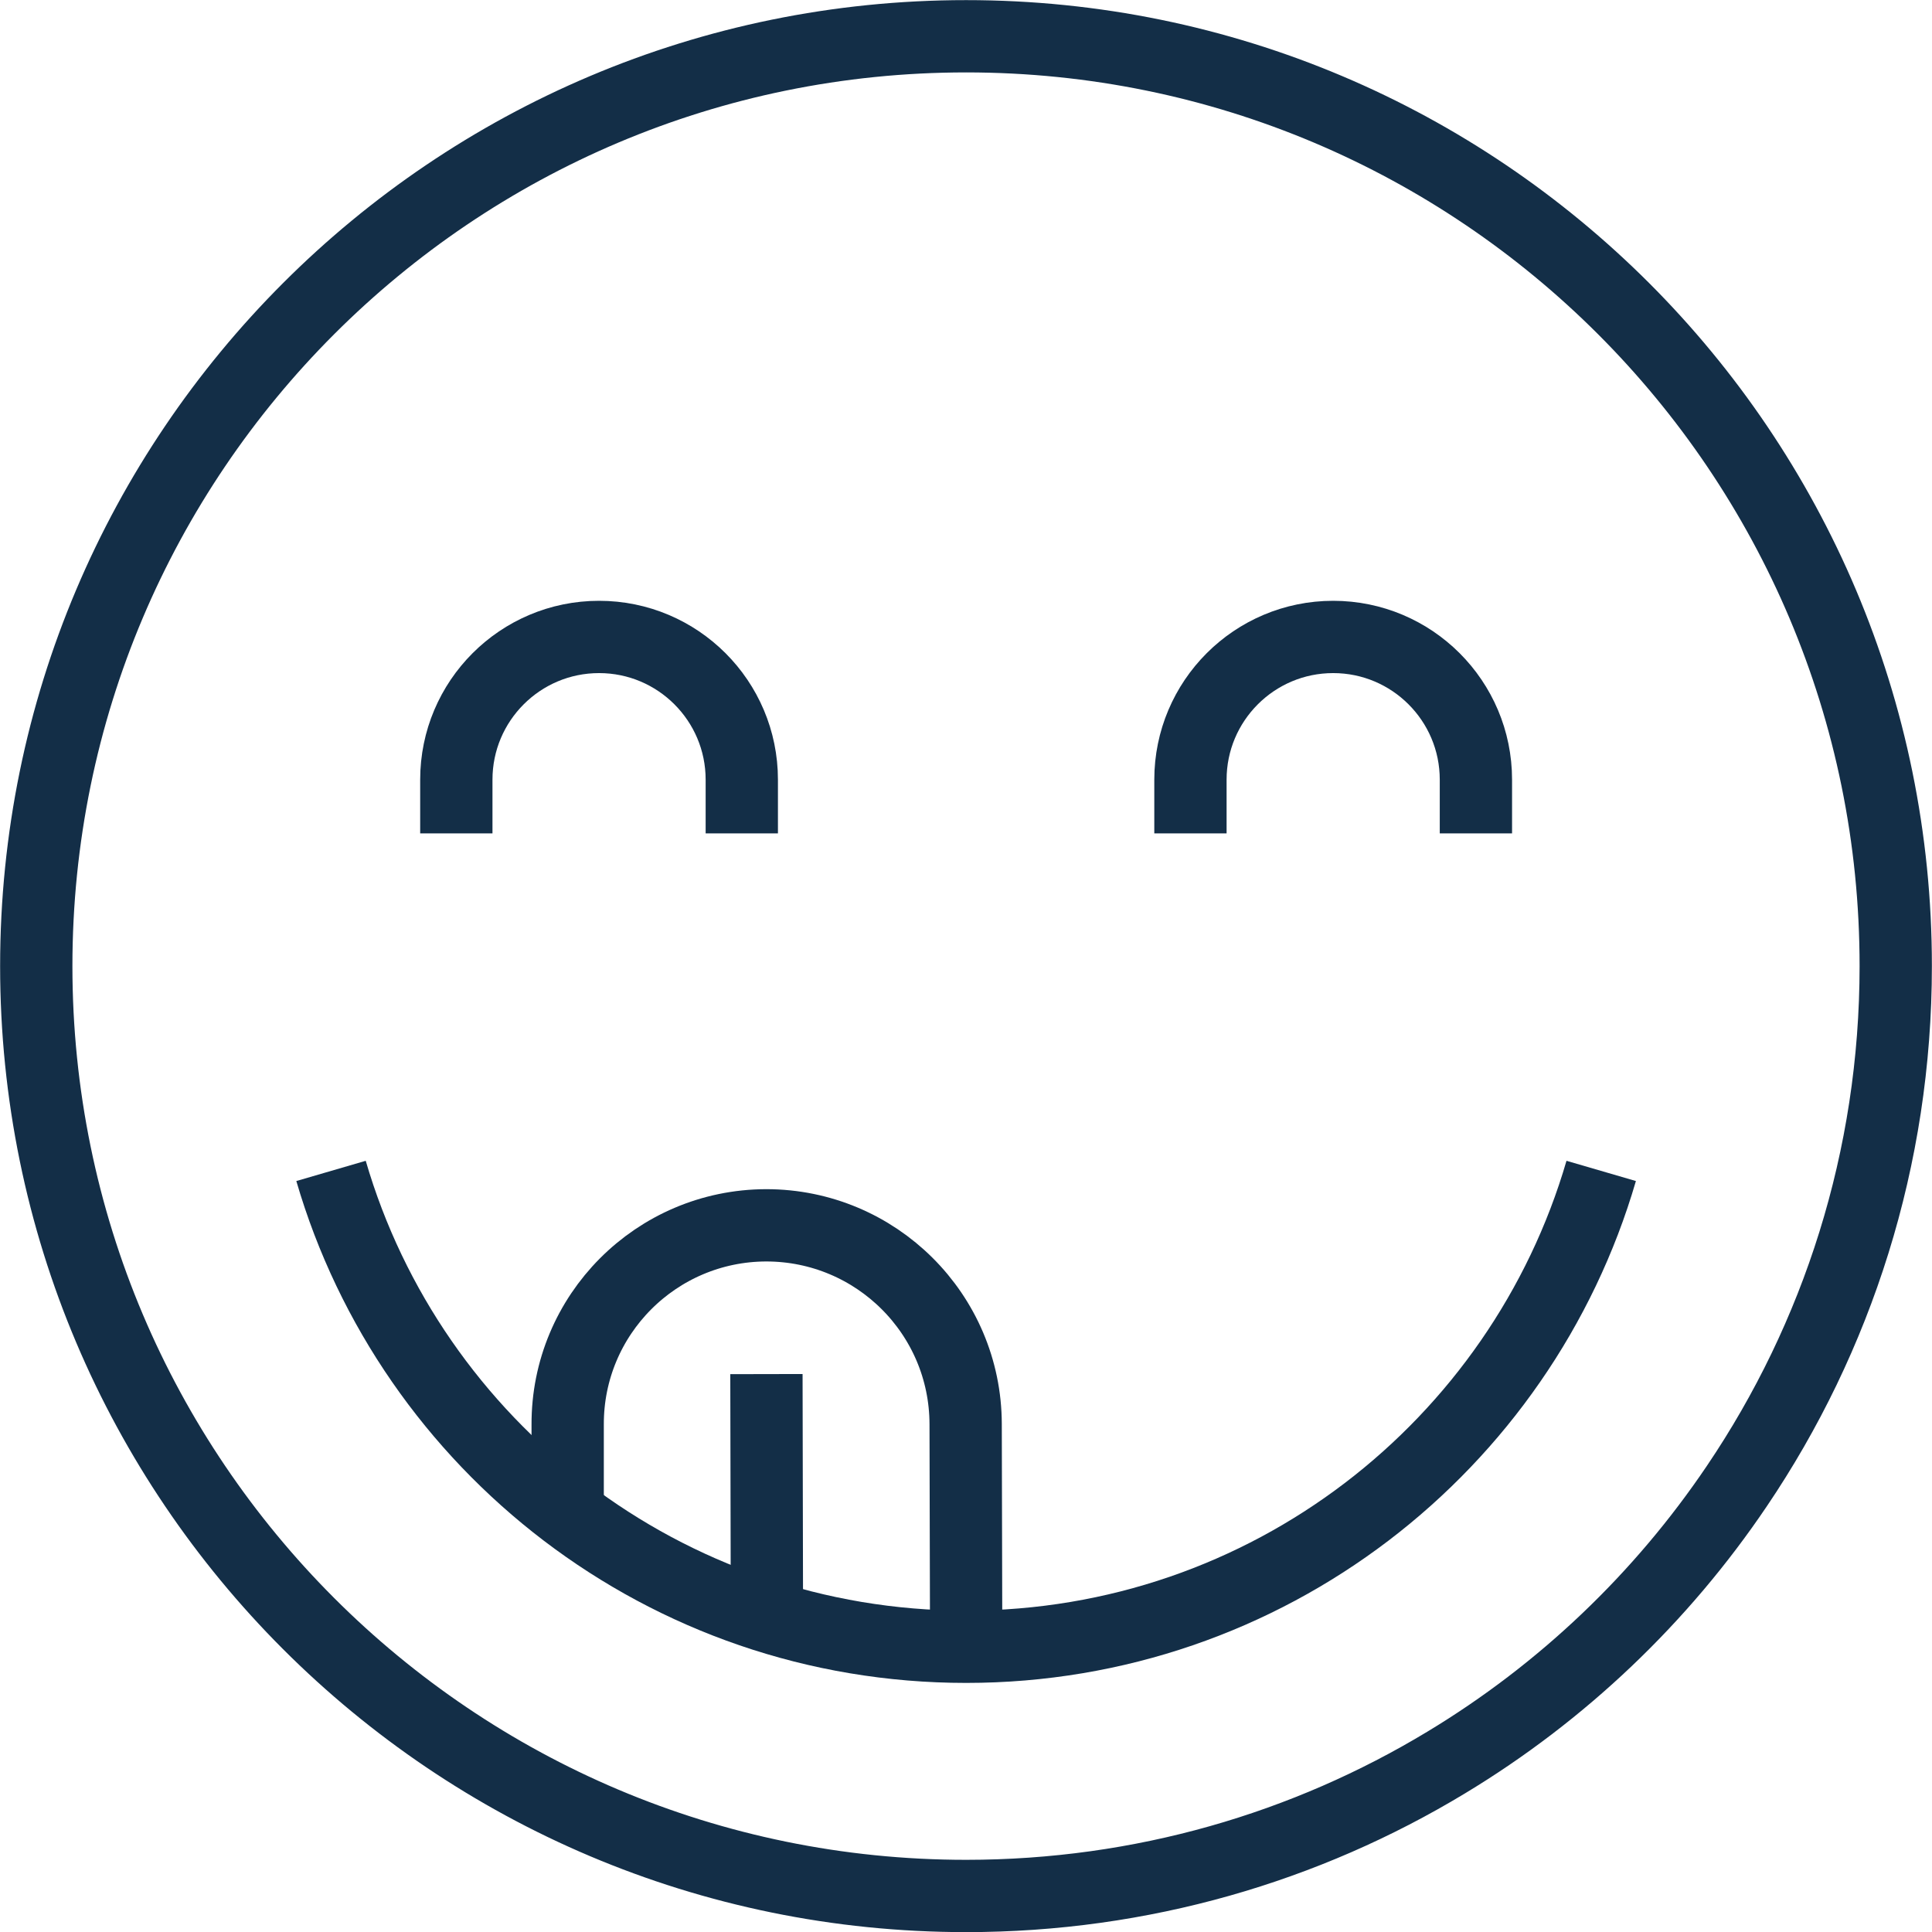
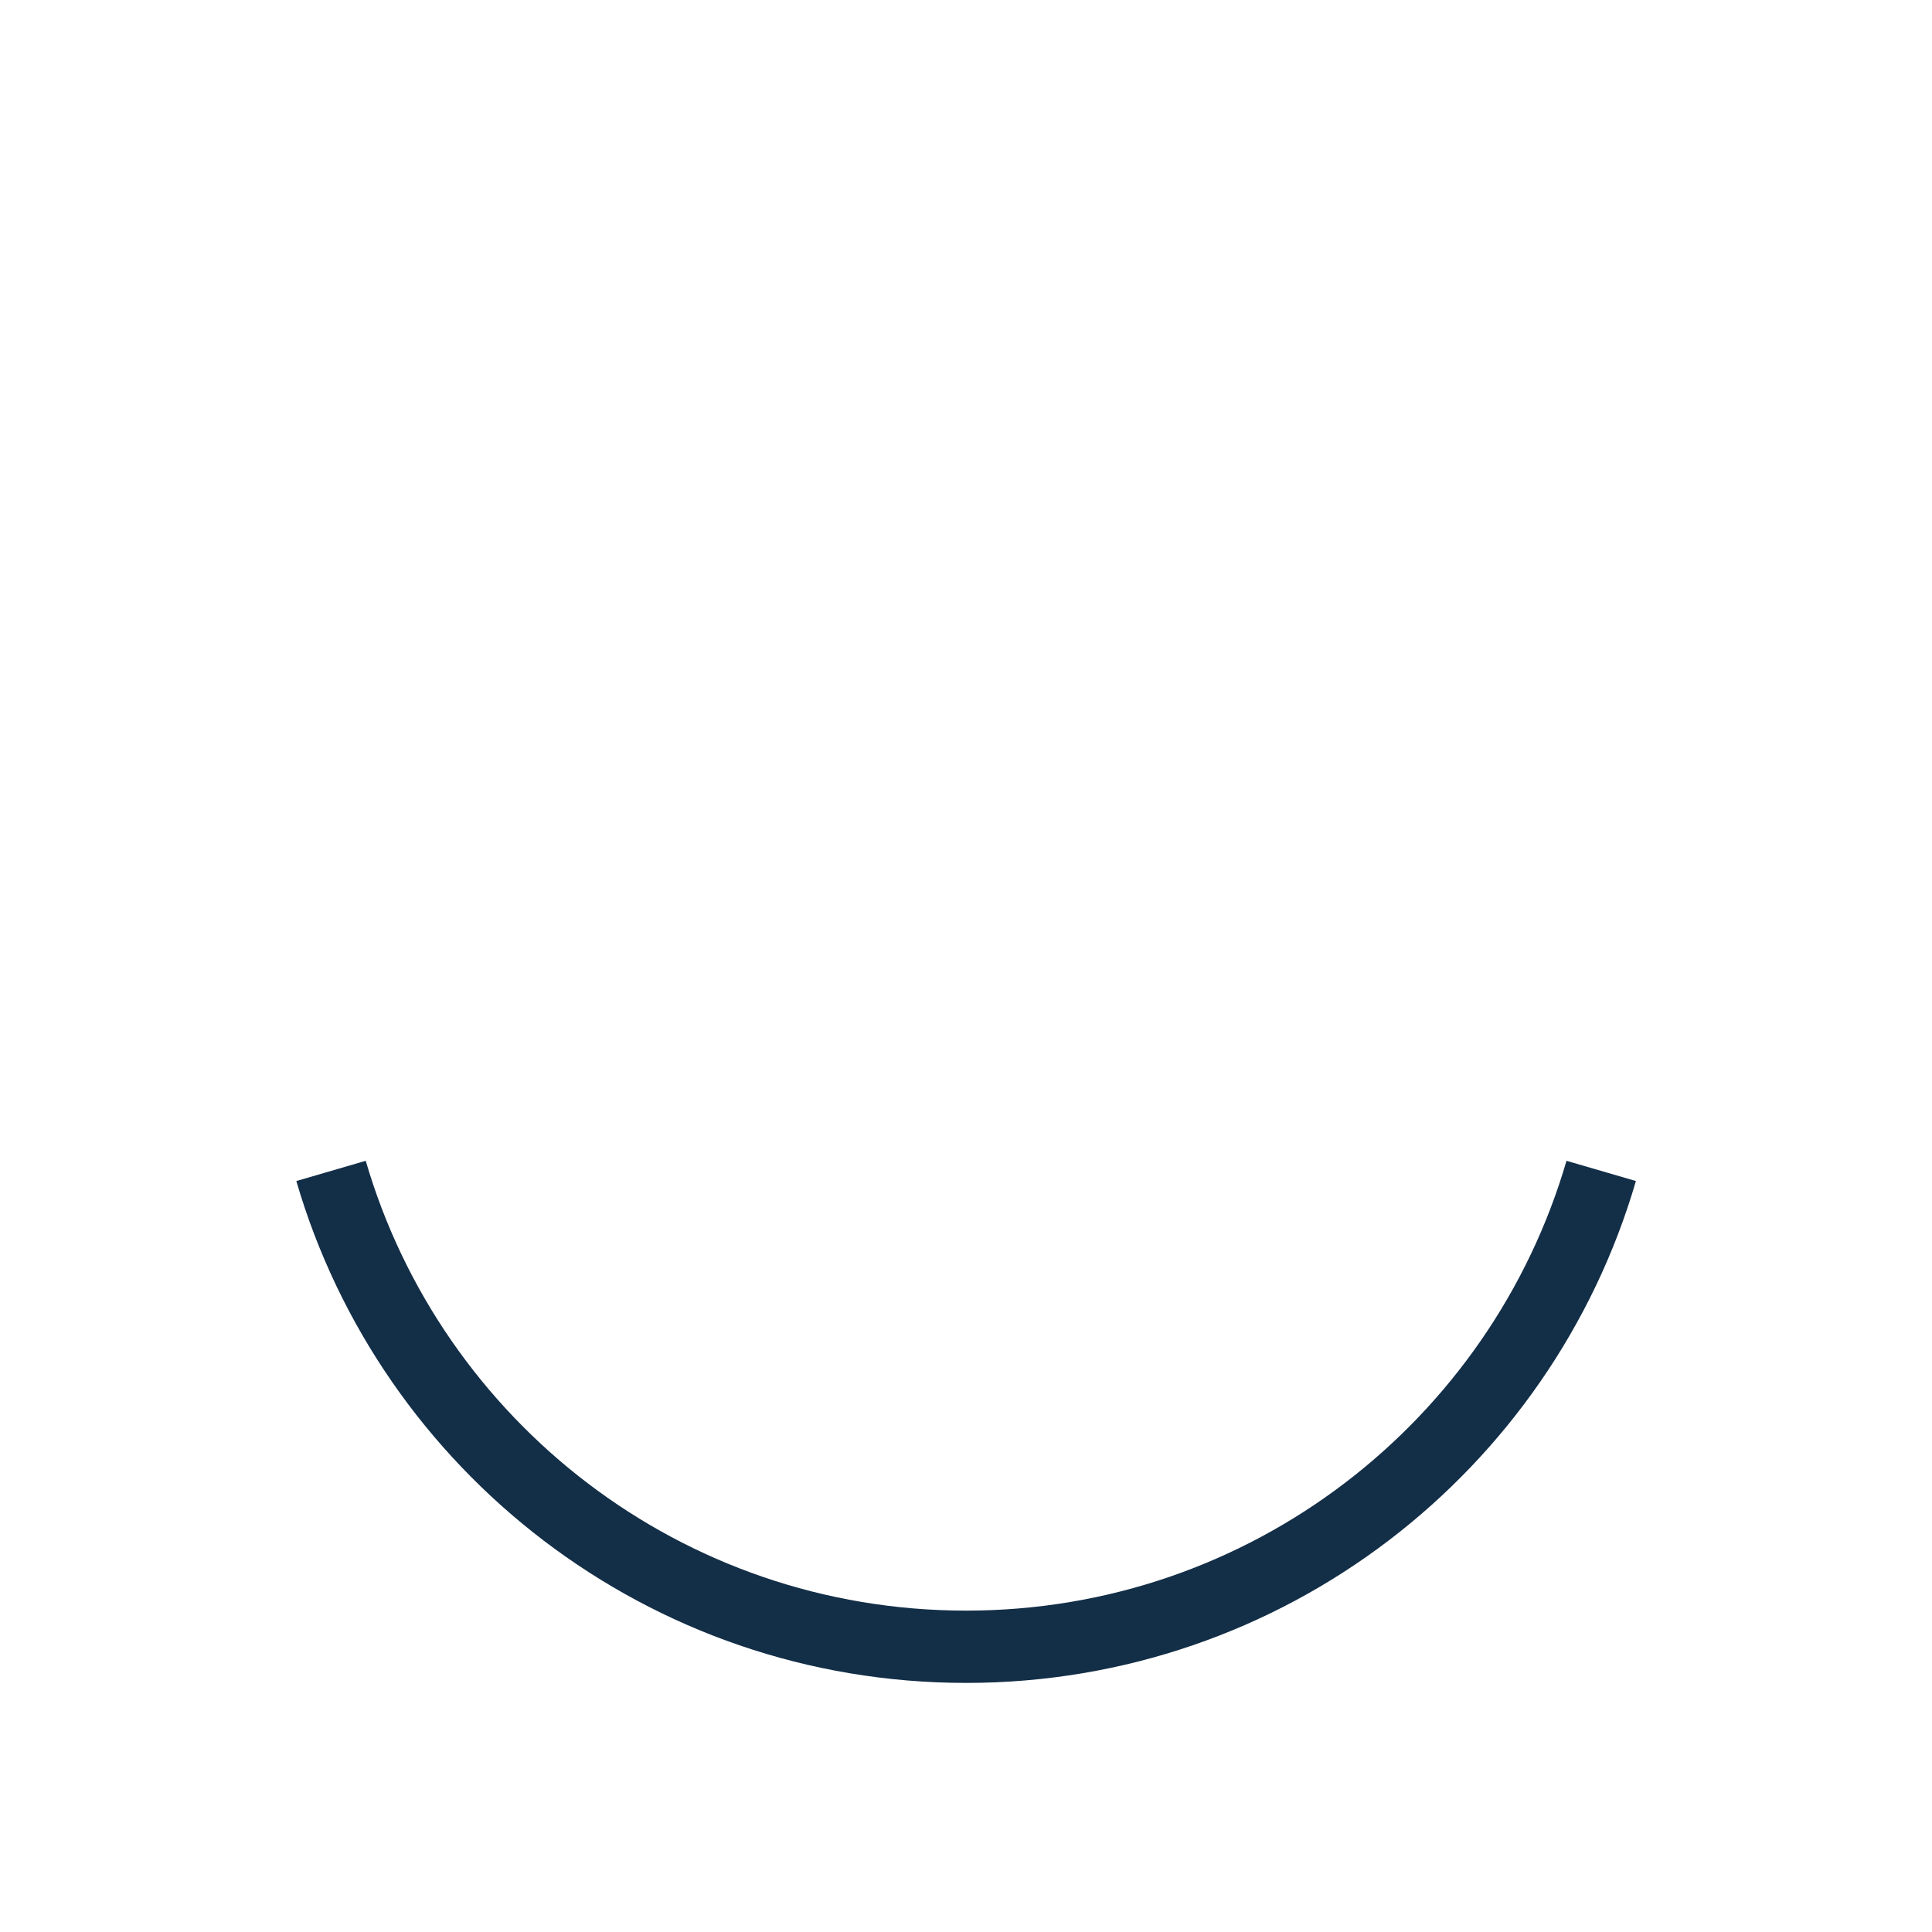
<svg xmlns="http://www.w3.org/2000/svg" id="Layer_2" viewBox="0 0 83.11 83.11">
  <defs>
    <style>.cls-1{fill:none;stroke:#132e47;stroke-linejoin:round;stroke-width:3.11px;}</style>
  </defs>
  <g id="Thin">
-     <path class="cls-1" d="m1.56,41.56c0,22.09,17.91,40,40,40,7.56,0,14.63-2.1,20.65-5.74,4.99-3.01,9.26-7.08,12.51-11.9,4.31-6.38,6.83-14.08,6.83-22.36C81.56,19.47,63.65,1.56,41.56,1.56S1.56,19.47,1.56,41.56Z" />
-     <path class="cls-1" d="m24.42,65.09v-3.8c-.02-4.73,3.81-8.57,8.54-8.58h0c4.73,0,8.57,3.82,8.58,8.55l.02,8.45" />
-     <line class="cls-1" x1="32.97" y1="59.11" x2="32.99" y2="69.06" />
    <path class="cls-1" d="m14.24,50.37c3.45,11.83,14.37,20.47,27.32,20.47s23.87-8.64,27.32-20.47" />
-     <path class="cls-1" d="m19.63,35.85v-2.31c0-3.39,2.75-6.14,6.14-6.14s6.14,2.75,6.14,6.14v2.31" />
-     <path class="cls-1" d="m51.21,35.85v-2.31c0-3.39,2.75-6.14,6.14-6.14s6.14,2.75,6.14,6.14v2.31" />
  </g>
</svg>